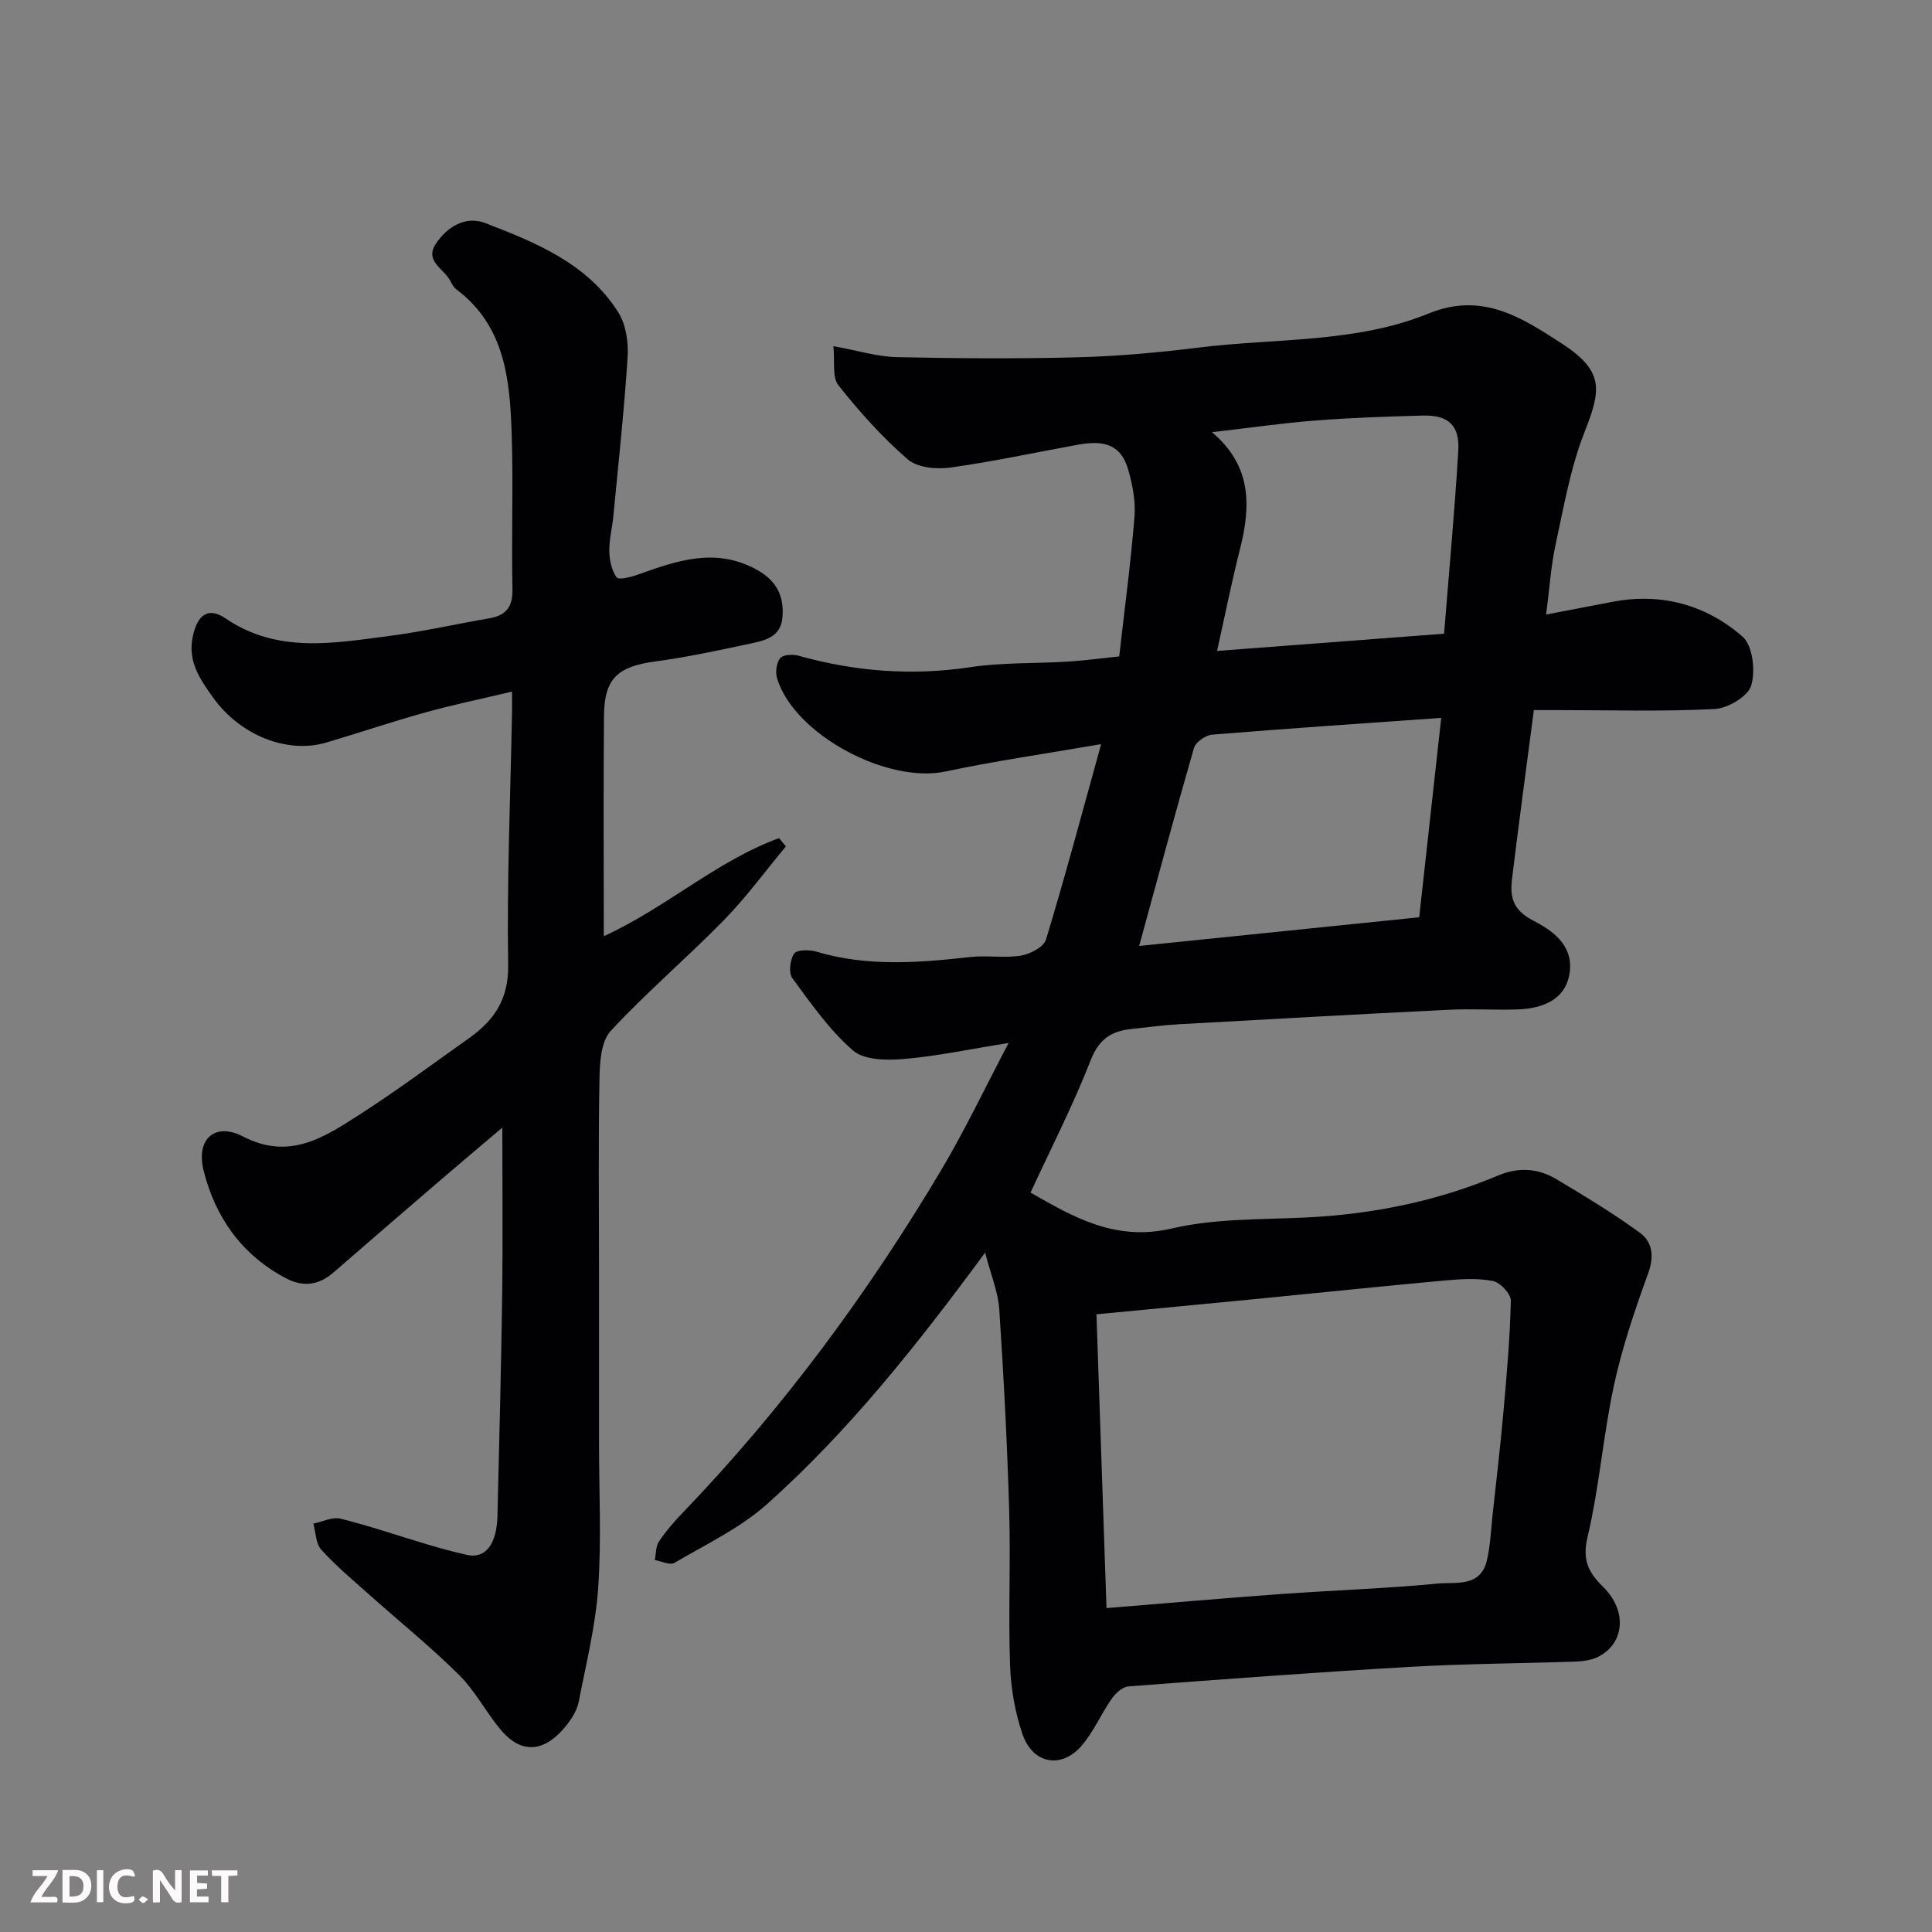
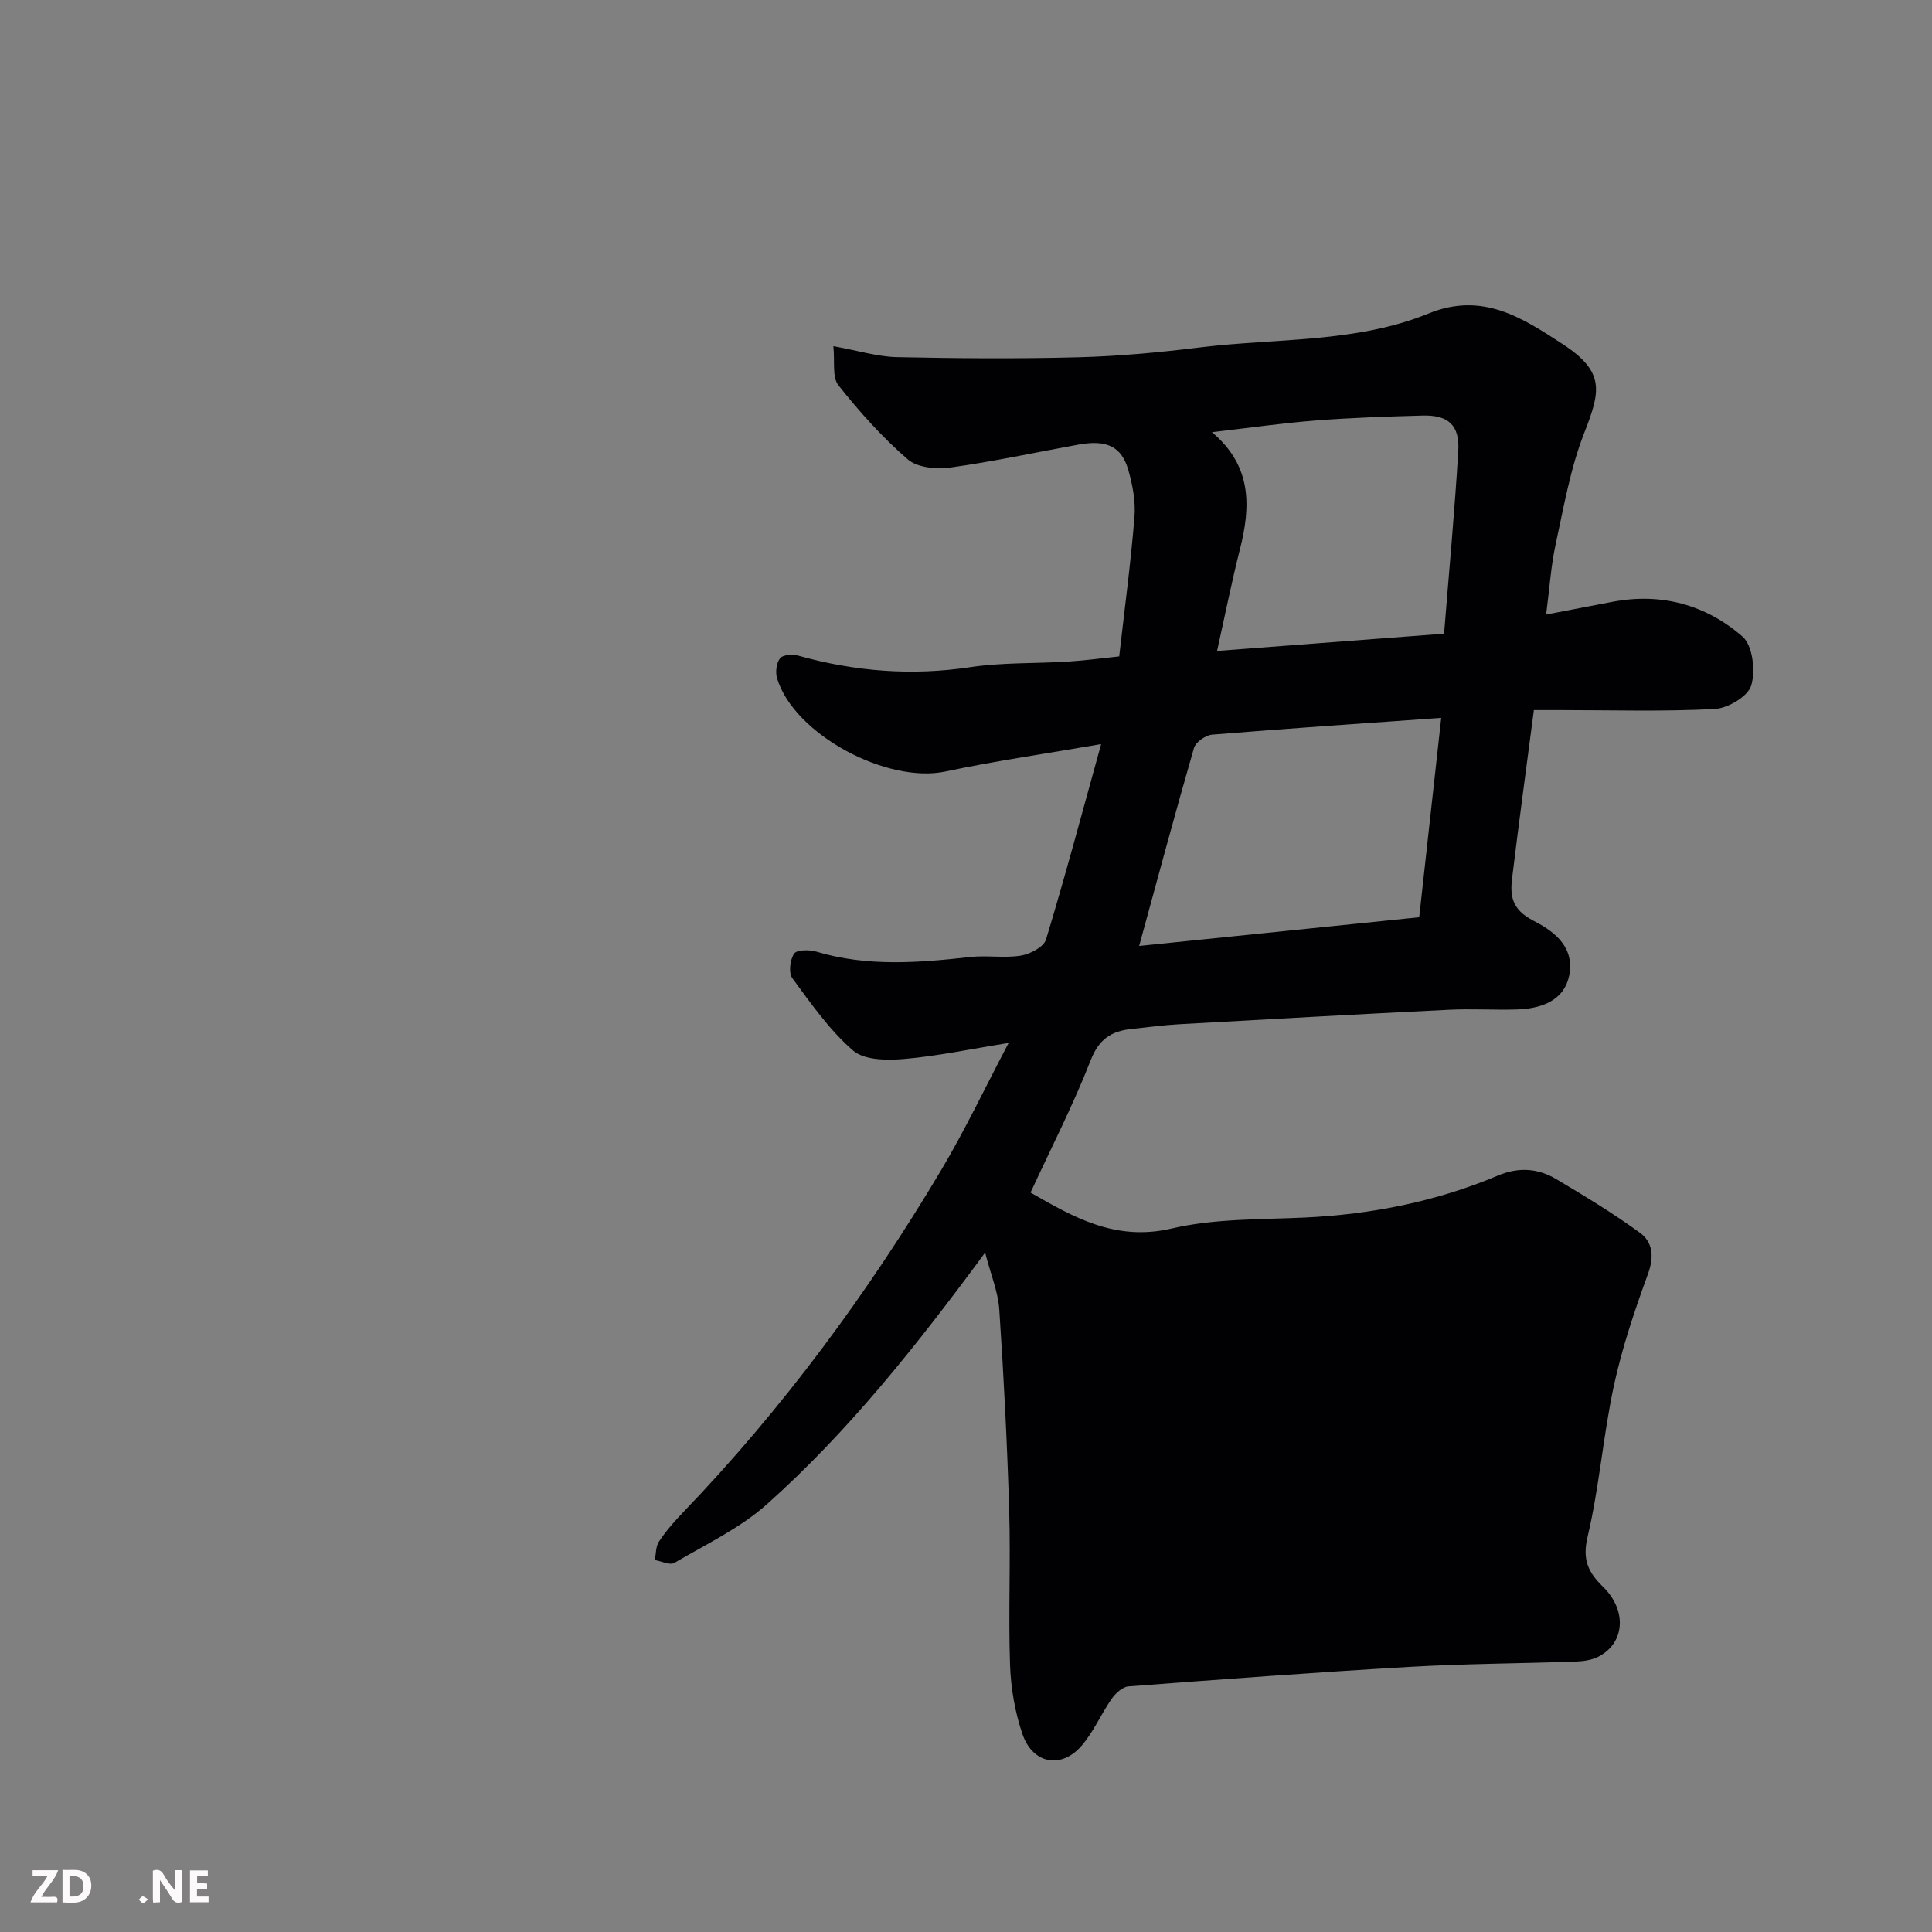
<svg xmlns="http://www.w3.org/2000/svg" enable-background="new 0 0 400 400" viewBox="0 0 400 400">
  <rect x="0" y="0" width="400" height="400" fill="#808080" stroke="none" />
-   <path d="m203.96 259.34c-14.21 19.29-28.27 36.99-45.16 52.08-5.58 4.98-12.65 8.32-19.19 12.16-.92.54-2.67-.36-4.04-.59.26-1.29.18-2.82.86-3.83 1.45-2.17 3.19-4.18 5.01-6.06 20.65-21.5 38.23-45.32 53.45-70.89 4.89-8.22 9-16.91 13.94-26.28-7.95 1.27-14.76 2.73-21.65 3.32-3.52.3-8.22.27-10.55-1.74-4.88-4.22-8.71-9.72-12.58-14.98-.81-1.11-.49-3.83.37-5.1.56-.82 3.16-.83 4.61-.4 10.55 3.16 21.17 2.3 31.85 1.11 3.46-.38 7.05.26 10.47-.29 1.92-.31 4.74-1.78 5.21-3.32 3.96-13.04 7.47-26.22 11.42-40.47-11.58 2.01-21.98 3.49-32.22 5.67-12.12 2.58-31.34-7.68-34.87-19.27-.39-1.27-.15-3.21.62-4.18.58-.74 2.6-.85 3.78-.53 11.72 3.28 23.49 4.21 35.61 2.38 6.67-1 13.52-.73 20.28-1.16 3.54-.22 7.07-.71 10.54-1.07 1.13-9.99 2.4-19.42 3.16-28.89.26-3.18-.38-6.57-1.27-9.68-1.41-4.93-4.5-6.34-10.37-5.27-8.82 1.6-17.6 3.51-26.47 4.74-2.88.4-6.85.03-8.84-1.7-5.27-4.57-10.01-9.86-14.35-15.34-1.33-1.68-.7-4.91-1.04-8.09 5.16.93 9.13 2.18 13.13 2.27 12.52.27 25.07.36 37.59.03 8.38-.22 16.77-1 25.09-2.03 15.88-1.96 32.35-.88 47.44-7.04 11.18-4.56 19.44.96 27.63 6.27 8.99 5.83 7.94 9.85 4.57 18.48-2.87 7.33-4.22 15.28-5.91 23.04-.97 4.44-1.25 9.03-1.97 14.54 4.7-.9 9.22-1.77 13.73-2.63 10.14-1.94 19.36.62 26.93 7.2 2.11 1.83 2.71 7.09 1.8 10.13-.67 2.25-4.83 4.72-7.56 4.86-10.64.56-21.32.23-31.98.23-1.81 0-3.61 0-5.46 0-1.55 11.85-3.11 23.34-4.51 34.85-.45 3.71.01 6.45 4.34 8.71 3.58 1.86 8.3 4.79 7.61 10.6-.58 4.89-4.31 7.63-11.04 7.82-4.66.13-9.34-.17-14 .06-18.64.92-37.27 1.95-55.91 3-3.27.18-6.53.64-9.8.98-4.12.42-6.72 2.06-8.43 6.43-3.61 9.26-8.17 18.14-12.47 27.44 8.9 5.09 17.57 10.16 29.22 7.44 8.87-2.08 18.33-1.84 27.54-2.27 13.85-.65 27.23-3.31 40-8.69 4.33-1.82 8.34-1.51 12.15.77 5.87 3.51 11.76 7.05 17.28 11.09 2.61 1.91 2.95 4.91 1.67 8.43-2.76 7.58-5.37 15.28-7.07 23.15-2.24 10.36-3.02 21.05-5.46 31.35-1.13 4.76.14 7.36 3.2 10.35 5.05 4.93 4.5 11.72-1.02 14.5-1.39.7-3.13.92-4.72.98-11.43.4-22.88.44-34.3 1.1-19.42 1.12-38.81 2.57-58.2 4.04-1.24.09-2.69 1.42-3.49 2.57-2.23 3.19-3.78 6.94-6.33 9.83-4.18 4.73-10.02 3.61-12.12-2.47-1.57-4.55-2.42-9.54-2.59-14.36-.37-10.65.14-21.33-.18-31.99-.41-13.88-1.12-27.75-2.05-41.6-.25-3.69-1.76-7.24-2.93-11.79zm25.13 73.6c12.46-1.01 24.23-2.05 36.03-2.91 10.85-.78 21.74-1.13 32.56-2.17 3.67-.35 8.77.82 10.13-4.67.74-2.99.85-6.15 1.18-9.24.78-7.17 1.63-14.34 2.27-21.53.69-7.7 1.37-15.41 1.54-23.13.03-1.4-2.21-3.79-3.73-4.08-3.21-.62-6.64-.4-9.95-.1-13.23 1.21-26.45 2.6-39.68 3.89-10.73 1.05-21.46 2.06-32.43 3.11.71 20.5 1.39 40.46 2.08 60.83zm6.76-137.09c18.94-1.94 38.3-3.92 57.98-5.94 1.53-13.86 3.04-27.46 4.56-41.28-15.63 1.11-31.53 2.17-47.42 3.47-1.36.11-3.41 1.54-3.77 2.76-3.93 13.6-7.59 27.27-11.35 40.99zm16.13-61.08c16.03-1.22 31.34-2.38 47-3.57 1.04-13.02 2.2-25.42 2.94-37.83.32-5.35-2.07-7.48-7.41-7.33-7.42.2-14.85.45-22.24 1.03-6.9.54-13.77 1.54-21.35 2.41 8.28 6.97 8.06 15.3 5.81 24.18-1.74 6.87-3.13 13.84-4.75 21.11z" fill="#010103" />
-   <path d="m104 233.46c-4.48 3.8-8.72 7.36-12.91 10.96-7.36 6.33-14.72 12.66-22.04 19.03-3.06 2.66-6.3 3.07-9.87 1.19-9.12-4.81-14.61-12.6-17.03-22.31-1.62-6.51 2.37-10.04 8.15-7.04 9.68 5.04 16.94.1 24.28-4.62 7.68-4.94 15.03-10.41 22.49-15.7 5.23-3.71 8.26-8.07 8.14-15.23-.28-17.42.47-34.86.8-52.28.02-.98 0-1.95 0-4.27-6.41 1.52-12.21 2.72-17.9 4.3-6.89 1.91-13.67 4.21-20.53 6.24-8.17 2.42-17.91-1.54-23.45-9.29-2.75-3.85-5.36-7.54-4.19-12.79.97-4.38 3.17-6.06 6.77-3.61 10.72 7.29 22.34 5.13 33.86 3.63 6.94-.9 13.79-2.46 20.7-3.65 3.49-.6 4.91-2.34 4.83-6.07-.23-10.66.19-21.33-.16-31.99-.36-11.26-1.33-22.48-11.52-30.1-.73-.55-1.05-1.63-1.63-2.41-1.54-2.09-4.73-3.7-2.57-6.96 2.4-3.61 6.22-5.86 10.24-4.31 10.51 4.05 21.16 8.37 27.54 18.47 1.6 2.53 2.14 6.21 1.94 9.29-.7 10.98-1.9 21.93-2.95 32.89-.23 2.43-.88 4.86-.84 7.28.03 1.86.48 3.99 1.52 5.43.42.59 3.01-.07 4.45-.59 8.02-2.88 15.93-5.63 24.36-1.11 4.2 2.25 5.94 5.48 5.51 10.06-.38 4.05-3.69 4.72-6.69 5.36-6.52 1.39-13.07 2.8-19.67 3.69-7.72 1.05-10.51 3.51-10.58 11.2-.14 14.99-.04 29.98-.04 45.68 12.88-5.89 23.34-15.56 36.29-20.31.47.57.94 1.15 1.41 1.72-4.25 5.1-8.19 10.51-12.81 15.24-7.65 7.82-16.02 14.95-23.46 22.96-1.98 2.13-2.25 6.38-2.32 9.68-.25 12.99-.1 25.99-.1 38.99v36.57c0 10.02.52 20.08-.17 30.06-.55 7.92-2.51 15.75-4.03 23.58-.3 1.55-1.19 3.09-2.15 4.38-3.22 4.32-8.45 8.09-14.07 1.35-3.03-3.63-5.25-8.01-8.58-11.3-5.9-5.84-12.39-11.08-18.59-16.61-3.38-3.01-6.87-5.93-9.9-9.27-1.15-1.27-1.14-3.58-1.66-5.42 1.9-.38 3.96-1.45 5.66-1.02 5.99 1.49 11.84 3.51 17.76 5.27 2.8.83 5.62 1.62 8.47 2.24 3.73.8 6.09-2.21 6.23-8.05.38-15.43.77-30.85.99-46.28.14-11.11.02-22.16.02-34.15z" fill="#010103" />
+   <path d="m203.96 259.34c-14.21 19.29-28.27 36.99-45.16 52.08-5.58 4.98-12.65 8.32-19.19 12.16-.92.54-2.67-.36-4.04-.59.26-1.29.18-2.82.86-3.83 1.45-2.17 3.19-4.18 5.01-6.06 20.65-21.5 38.23-45.32 53.45-70.89 4.89-8.22 9-16.91 13.94-26.28-7.95 1.27-14.76 2.73-21.65 3.32-3.52.3-8.22.27-10.55-1.74-4.88-4.22-8.71-9.72-12.58-14.98-.81-1.11-.49-3.83.37-5.1.56-.82 3.16-.83 4.61-.4 10.55 3.16 21.17 2.3 31.85 1.11 3.46-.38 7.05.26 10.47-.29 1.92-.31 4.74-1.78 5.21-3.32 3.96-13.04 7.47-26.22 11.42-40.47-11.58 2.01-21.98 3.49-32.22 5.67-12.12 2.58-31.34-7.68-34.87-19.27-.39-1.27-.15-3.21.62-4.18.58-.74 2.6-.85 3.78-.53 11.72 3.28 23.49 4.21 35.61 2.38 6.67-1 13.52-.73 20.28-1.16 3.54-.22 7.07-.71 10.54-1.07 1.13-9.99 2.4-19.42 3.16-28.89.26-3.18-.38-6.57-1.27-9.68-1.41-4.93-4.5-6.34-10.37-5.27-8.82 1.6-17.6 3.51-26.47 4.74-2.88.4-6.85.03-8.84-1.7-5.27-4.57-10.01-9.86-14.35-15.34-1.33-1.68-.7-4.91-1.04-8.09 5.16.93 9.13 2.18 13.13 2.27 12.52.27 25.07.36 37.59.03 8.38-.22 16.77-1 25.09-2.03 15.88-1.96 32.35-.88 47.44-7.04 11.18-4.56 19.44.96 27.63 6.27 8.99 5.83 7.94 9.85 4.57 18.48-2.87 7.33-4.22 15.28-5.91 23.04-.97 4.44-1.25 9.03-1.97 14.54 4.7-.9 9.22-1.77 13.73-2.63 10.14-1.94 19.36.62 26.93 7.2 2.11 1.83 2.71 7.09 1.8 10.13-.67 2.25-4.83 4.72-7.56 4.86-10.64.56-21.32.23-31.98.23-1.81 0-3.61 0-5.46 0-1.55 11.85-3.11 23.34-4.51 34.85-.45 3.71.01 6.45 4.34 8.71 3.58 1.86 8.3 4.79 7.61 10.6-.58 4.89-4.31 7.63-11.04 7.82-4.66.13-9.34-.17-14 .06-18.64.92-37.27 1.95-55.91 3-3.27.18-6.53.64-9.8.98-4.12.42-6.72 2.06-8.43 6.43-3.61 9.26-8.17 18.14-12.47 27.44 8.9 5.09 17.57 10.16 29.22 7.44 8.87-2.08 18.33-1.84 27.54-2.27 13.85-.65 27.23-3.31 40-8.69 4.33-1.82 8.34-1.51 12.15.77 5.87 3.51 11.76 7.05 17.28 11.09 2.61 1.91 2.95 4.91 1.67 8.43-2.76 7.58-5.37 15.28-7.07 23.15-2.24 10.36-3.02 21.05-5.46 31.35-1.13 4.76.14 7.36 3.2 10.35 5.05 4.93 4.5 11.72-1.02 14.5-1.39.7-3.13.92-4.72.98-11.43.4-22.88.44-34.3 1.1-19.42 1.12-38.81 2.57-58.2 4.04-1.24.09-2.69 1.42-3.49 2.57-2.23 3.19-3.78 6.94-6.33 9.83-4.18 4.73-10.02 3.61-12.12-2.47-1.57-4.55-2.42-9.54-2.59-14.36-.37-10.65.14-21.33-.18-31.99-.41-13.88-1.12-27.75-2.05-41.6-.25-3.69-1.76-7.24-2.93-11.79zm25.13 73.6zm6.76-137.09c18.94-1.94 38.3-3.92 57.98-5.94 1.53-13.86 3.04-27.46 4.56-41.28-15.63 1.11-31.53 2.17-47.42 3.47-1.36.11-3.41 1.54-3.77 2.76-3.93 13.6-7.59 27.27-11.35 40.99zm16.13-61.08c16.03-1.22 31.34-2.38 47-3.57 1.04-13.02 2.2-25.42 2.94-37.83.32-5.35-2.07-7.48-7.41-7.33-7.42.2-14.85.45-22.24 1.03-6.9.54-13.77 1.54-21.35 2.41 8.28 6.97 8.06 15.3 5.81 24.18-1.74 6.87-3.13 13.84-4.75 21.11z" fill="#010103" />
  <g fill="#fcfafa">
    <path d="m37.59 393.81c-.92.31-1.52.05-2-.78-.7-1.2-1.52-2.34-2.47-3.78v4.59c-.55.03-.95.05-1.41.07-.03-.37-.06-.64-.06-.91 0-1.91 0-3.81 0-5.7 1.13-.41 1.77-.03 2.29.91.62 1.11 1.38 2.14 2.31 3.19v-4.2h1.35v6.61z" />
    <path d="m12.94 393.88v-6.75c1.9.19 3.93-.54 5.37 1.29.8 1.01.78 2.88.03 3.97-1.37 1.97-3.4 1.51-5.4 1.49m1.45-1.22c2.04.12 2.92-.58 2.89-2.21-.03-1.51-.98-2.19-2.89-2z" />
    <path d="m11.81 393.87h-5.49c.68-2.18 2.47-3.48 3.51-5.45h-3.08v-1.21h5.29c-.71 2.13-2.44 3.48-3.47 5.51.86 0 1.63.04 2.39-.01.79-.05 1.14.21.85 1.16" />
    <path d="m39.33 393.86v-6.61h3.7v1.07h-2.22v1.52c.68.04 1.34.09 2.07.13v1.07c-.72.05-1.38.09-2.1.14v1.48h2.4v1.19h-3.84z" />
-     <path d="m27.71 388.56c-1.15-.3-2.46-.61-3.1.64-.37.73-.41 1.93-.06 2.67.63 1.35 1.99.93 3.17.68.35.94-.01 1.32-.93 1.46-1.62.25-3.05-.27-3.76-1.48-.73-1.24-.6-3.03.31-4.17.88-1.11 2.71-1.7 4-1.16.32.13.44.74.65 1.12-.1.08-.19.16-.28.24" />
-     <path d="m49.15 387.24v1.07c-.59.02-1.17.05-1.87.08v5.44h-1.48v-5.44h-1.85c-.05-.4-.08-.73-.13-1.15z" />
-     <path d="m20.06 387.21h1.33v6.62h-1.33z" />
    <path d="m30.68 393.25c-.49.38-.8.79-1.05.76-.32-.05-.6-.45-.9-.7.26-.24.51-.64.8-.67.29-.04.62.3 1.15.61" />
  </g>
</svg>